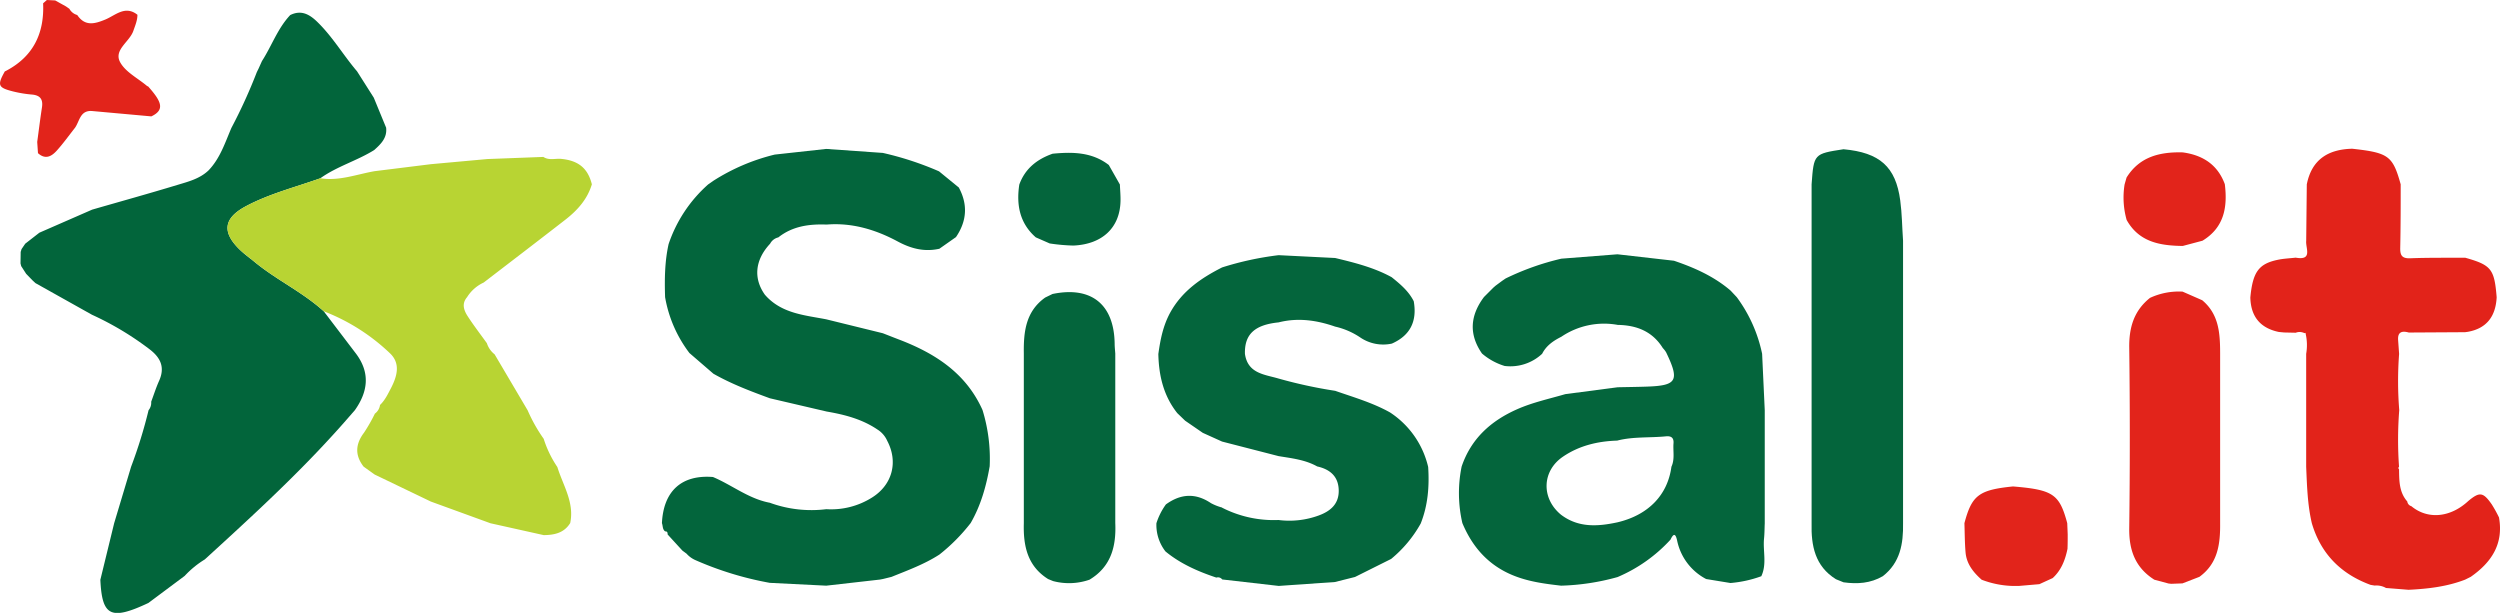
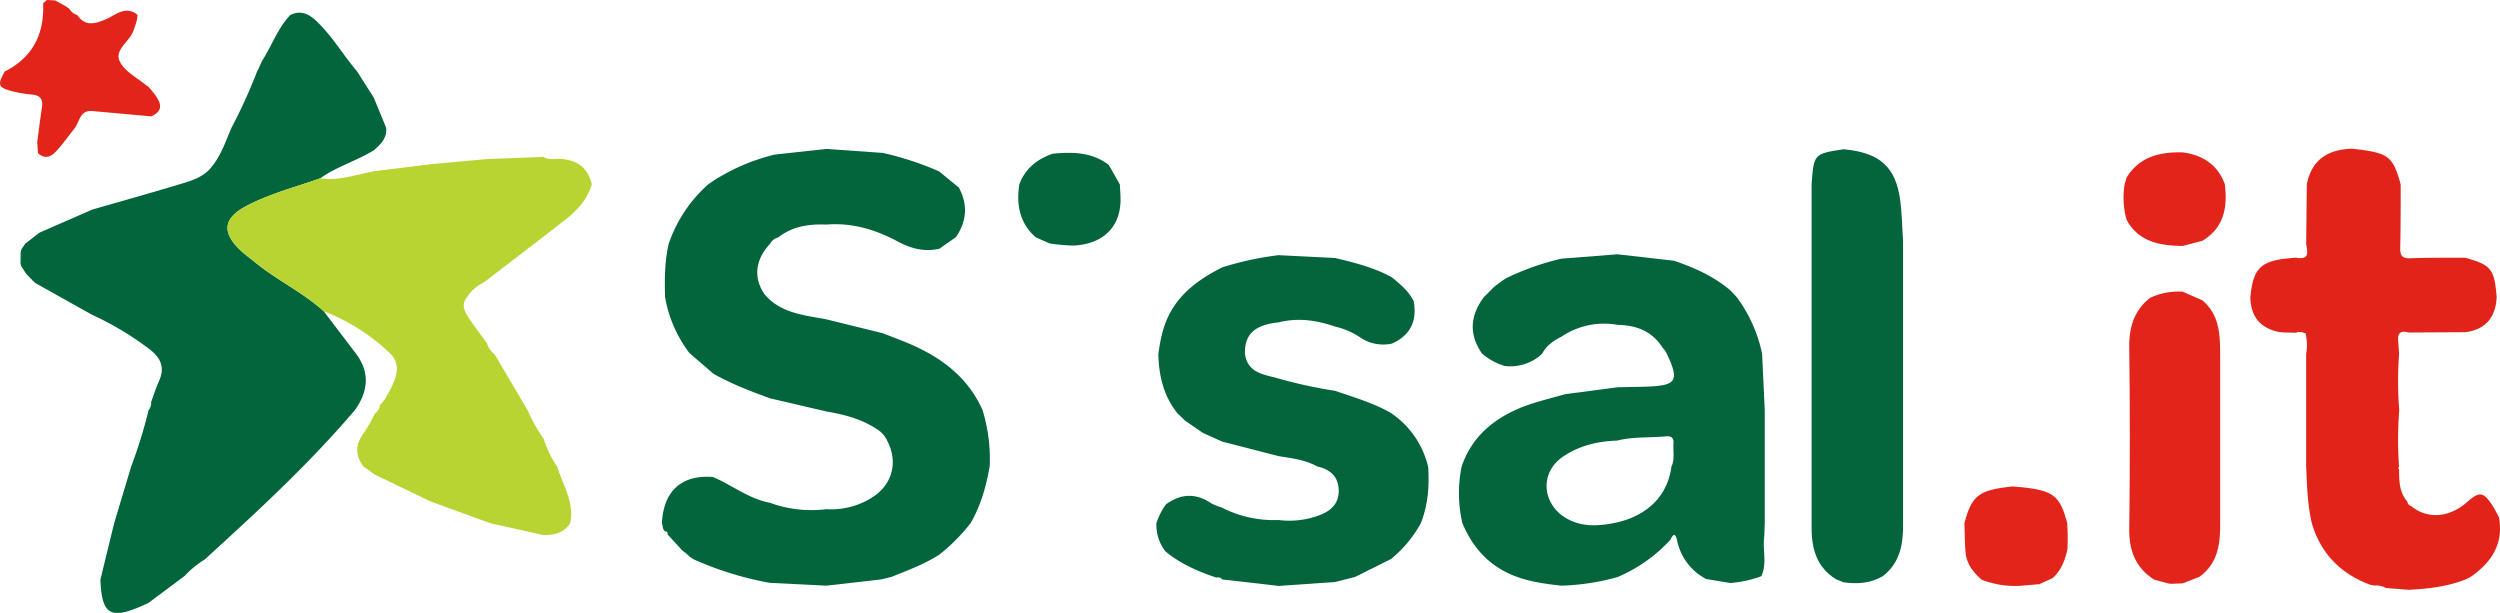
<svg xmlns="http://www.w3.org/2000/svg" viewBox="0 0 884.8 216.91">
  <defs>
    <style>.cls-1{fill:#e2241b;}.cls-2{fill:#e2231a;}.cls-3{fill:#02653b;}.cls-4{fill:#b8d433;}.cls-5{fill:#03653c;}.cls-6{fill:#04653c;}</style>
  </defs>
  <g id="Layer_2" data-name="Layer 2">
    <g id="Layer_1-2" data-name="Layer 1">
      <path class="cls-1" d="M13.17,50.23c.56-4.07,1.05-8.15,1.68-12.2.45-2.9-.63-4.32-3.59-4.57a42.16,42.16,0,0,1-6.8-1.14C-.73,31-1,30.11,1.71,25.27c.15-.07.31-.13.45-.21C11.78,20,15.73,11.78,15.26,1.17L16.59,0l2.95.16,3.82,2.12,1.2.84a4.53,4.53,0,0,0,2.77,2.19c2.77,4.09,6.14,3.18,10,1.58,3.54-1.48,7-5.1,11.31-1.66,0,2-.8,3.81-1.44,5.68-1.33,3.9-7,6.72-4.71,11.05,1.87,3.51,6.24,5.68,9.5,8.43a1.69,1.69,0,0,0,.45.21c4.64,5.23,6.08,8.24,1.12,10.59l-21-1.9c-4.23-.29-4.36,3.57-6,5.91-2.11,2.69-4.12,5.48-6.37,8-1.87,2.13-4.1,3.42-6.75,1Z" />
      <path class="cls-2" d="M884.45,183.15c1.67,9.39-2.7,15.91-10,21l-2,1c-6.45,2.49-13.2,3.26-20,3.59l-8-.64a6.82,6.82,0,0,0-4-.86L839,207c-10.52-3.86-17.61-11-20.8-21.83-1.54-6.59-1.71-13.32-2-20q0-10,0-19.94t0-20a18,18,0,0,0-.16-7l-.07-.42-.4.09a3.79,3.79,0,0,0-3.06-.14l-4.1-.09-1.88-.18c-6.63-1.38-9.93-5.5-10.09-12.22.86-9,2.94-11.9,9.71-13.32,2.07-.44,4.22-.52,6.34-.76,6.11,1.08,3.46-3.33,3.72-5.93l.21-20c1.74-8.81,7.57-12.42,16.08-12.62,12.87,1.42,14.33,2.5,17.15,12.6,0,7.47,0,14.95-.16,22.42-.06,2.68.57,3.87,3.57,3.75,6.46-.25,12.94-.15,19.42-.2,9.25,2.61,10.33,4,11.14,14-.34,6.61-3.41,11-10.17,12.22l-1,.14-19.92.12c-2.35-.65-4-.29-3.79,2.67.12,1.64.24,3.28.35,4.92a128,128,0,0,0,.05,19.87,134.19,134.19,0,0,0-.07,20.05.55.55,0,0,0,0,.88c.06,4.07,0,8.19,3,11.5l-.09-.1a2,2,0,0,0,1.45,1.67c5.78,4.8,13.8,4.07,20.15-1.84,4-3.32,5.24-3.18,8.29,1.18A46.54,46.54,0,0,1,884.45,183.15Z" />
      <path class="cls-3" d="M7.26,93.22l.06-4.06.31-1,1.3-1.91,5-3.89,18.67-8.16c10-2.89,20.1-5.69,30.09-8.72,3.92-1.19,8-2.19,11.13-5.19,4.09-4.26,5.83-9.79,8.07-15a185,185,0,0,0,9-19.75v0l.65-1.32,1.17-2.6c3.46-5.36,5.55-11.56,10-16.28,4-2,7-.15,9.73,2.55,5.34,5.23,9.12,11.72,13.94,17.37l5.91,9.31q2.18,5.31,4.37,10.62c.41,3.61-1.86,5.8-4.23,7.92-6.11,3.81-13.19,5.77-19.08,10-8.81,3.15-18,5.45-26.26,9.85C79,77.24,78.48,82.24,85,88.5c1.56,1.48,3.32,2.75,5,4.12,7.78,6.44,17.08,10.72,24.58,17.55l11.5,15.11c5,6.76,4.13,13.38-.49,19.9-2.62,3-5.21,6-7.88,8.89C103.54,169.62,88,183.81,72.47,198a33.71,33.71,0,0,0-7.11,5.82l-12.84,9.58c-13.28,6.24-16.41,4.73-17-8.21l4.88-20,6-20a171.13,171.13,0,0,0,6.18-20,4.19,4.19,0,0,0,.93-3c.92-2.47,1.72-5,2.79-7.39,2.14-4.75.6-8.15-3.34-11.17a106.77,106.77,0,0,0-20.42-12.24l-20-11.2-1.07-1L9.25,96.9,7.5,94.18Z" />
      <path class="cls-4" d="M114.59,110.17c-7.5-6.83-16.8-11.11-24.58-17.55C88.36,91.25,86.6,90,85,88.5c-6.56-6.26-6-11.26,2.11-15.56,8.3-4.4,17.45-6.7,26.26-9.85,6.65,1.07,12.85-1.4,19.23-2.51l19.9-2.47,20-1.82,19.8-.75c2,1.31,4.19.5,6.29.69,6.08.58,9.44,3.27,10.88,9-1.6,5.34-5.16,9.25-9.42,12.56-9.59,7.45-19.24,14.82-28.87,22.21a13.68,13.68,0,0,0-5.87,5.17c-2,2.32-1.13,4.67.21,6.75,2.13,3.28,4.52,6.38,6.8,9.55a8.11,8.11,0,0,0,2.73,3.93l11.7,19.83a56,56,0,0,0,5.67,10.07,38.86,38.86,0,0,0,4.84,10c2,6.5,6.07,12.51,4.55,19.81-2.17,3.53-5.61,4.24-9.37,4.28l-18.86-4.2-21.1-7.68-19.88-9.56-3.92-2.81c-3.14-4.06-2.88-8,.15-12a58.87,58.87,0,0,0,3.85-6.75,4.55,4.55,0,0,0,1.82-3.07c1.83-1.74,2.84-4,4-6.19,2.06-4.07,3.26-8.45-.38-12A70.83,70.83,0,0,0,114.59,110.17Z" />
      <path class="cls-5" d="M315.52,204.17l-3,.74-1.09.21-19,2.16-20-1a116.7,116.7,0,0,1-26.37-8.07,9.06,9.06,0,0,1-3.08-2.26l-1.45-1.07c-1.75-1.9-3.49-3.81-5.24-5.72,0-.57-.06-1.14-.87-1.09-1-.71-.78-1.94-1.15-2.92.54-11.4,7-17.21,18.06-16.33,6.78,2.86,12.66,7.72,20.12,9.11a42.79,42.79,0,0,0,20,2.28,27.1,27.1,0,0,0,16.08-4.06c7.31-4.52,9.43-12.65,5.47-20.15a9,9,0,0,0-3.48-4c-5.43-3.67-11.6-5.26-17.94-6.35l-20.1-4.69c-6.85-2.51-13.67-5.09-20-8.7L244,124.94a45.36,45.36,0,0,1-8.61-19.77c-.2-6.3-.14-12.58,1.24-18.77a49.19,49.19,0,0,1,14-21.13l1.8-1.26a71.77,71.77,0,0,1,21.77-9.3l18.2-2,20.05,1.41a110.21,110.21,0,0,1,19.89,6.52l7,5.72c3.27,6.06,2.84,11.9-1,17.55l-5.88,4.13c-5.25,1.17-9.94,0-14.71-2.56-7.79-4.19-16.15-6.73-25.2-6-6.16-.23-12.05.55-17.09,4.54a4.42,4.42,0,0,0-2.91,2.24c-5.34,5.72-6,12.27-1.79,18.12l.69.74c5.78,5.92,13.59,6.46,21,7.9l20,4.92c1.86.72,3.71,1.46,5.57,2.17,12.82,4.87,23.84,11.88,29.71,25a58.58,58.58,0,0,1,2.54,19.91c-1.21,7-3.12,13.84-6.72,20.08a64.53,64.53,0,0,1-11.06,11.16C327.2,199.68,321.31,201.83,315.52,204.17Z" />
-       <path class="cls-6" d="M385.59,205.17a22.07,22.07,0,0,1-12.87.49l-1.77-.72c-7.4-4.64-8.82-11.87-8.6-19.81q0-10,0-20v-40c-.11-7.62.64-14.91,7.58-19.83l2.57-1.25c13.72-2.85,21.82,3.65,22,17.63,0,1.15.14,2.3.22,3.45q0,10,0,20v40C395.08,193.36,393.24,200.58,385.59,205.17Z" />
      <path class="cls-6" d="M412.49,195.17a15.25,15.25,0,0,1-3.21-10,23.39,23.39,0,0,1,3.36-6.65c5.22-3.79,10.49-4.12,15.95-.44a18.46,18.46,0,0,0,3.6,1.46l.33-.12-.34.09,1.31.65a40.26,40.26,0,0,0,19,3.88,30.2,30.2,0,0,0,14.2-1.59c4.21-1.53,7.24-4.11,7.11-9s-3.12-7.36-7.62-8.37c-4.24-2.38-9-2.88-13.66-3.65l-20-5.15-6.83-3.09-6.25-4.3-2.78-2.68c-4.87-6.13-6.53-13.29-6.7-20.92.71-5.08,1.66-10,4.2-14.65,4.19-7.62,10.9-12.21,18.38-16a109.47,109.47,0,0,1,20-4.33l20,1c6.87,1.66,13.72,3.35,20,6.8,3,2.42,6,4.9,7.81,8.5,1.23,7-1.16,12.09-7.75,15a14.43,14.43,0,0,1-11.17-2.17,26.33,26.33,0,0,0-8.91-3.85c-6.54-2.28-13.18-3.22-20-1.49-8.5.86-12.1,4.23-11.91,11.15,1,6.92,6.81,7.25,11.81,8.7a166.7,166.7,0,0,0,20.13,4.37c6.57,2.29,13.28,4.22,19.41,7.65a31.62,31.62,0,0,1,13.5,19.31c.44,6.83-.07,13.54-2.64,20a43.73,43.73,0,0,1-10.47,12.54l-12.78,6.38-7.09,1.78-19.91,1.39-20-2.29a1.9,1.9,0,0,0-2.08-.66C424,202.25,417.8,199.54,412.49,195.17Z" />
      <path class="cls-6" d="M623.36,203.94a42,42,0,0,1-10.91,2.4l-8.61-1.41a19.89,19.89,0,0,1-10.27-13.61c-.51-2.35-1.19-2.8-2.34-.34a54,54,0,0,1-18.73,13.25,82.07,82.07,0,0,1-20,3.05c-5.9-.67-11.74-1.44-17.31-3.78-8.57-3.6-14.13-10-17.63-18.37a47,47,0,0,1-.26-20c3.35-9.89,10.36-16.2,19.71-20.32,5.47-2.41,11.28-3.65,17-5.32l18.5-2.43c3.44-.07,6.89-.11,10.33-.23,10.68-.36,11.66-2.1,6.83-12.14a8.74,8.74,0,0,0-1.17-1.51c-3.68-5.92-9.28-8.08-15.94-8.19a27,27,0,0,0-20,4.21c-2.79,1.4-5.3,3.11-6.76,6a16.46,16.46,0,0,1-13.29,4.32,22.28,22.28,0,0,1-8-4.4c-4.76-6.85-4.16-13.51.7-20l3.32-3.32.78-.68,2.31-1.71,1.26-.86h0a93.32,93.32,0,0,1,19.7-7L572.45,90l20,2.28c7.23,2.45,14.13,5.52,20,10.53l2.26,2.41a51.07,51.07,0,0,1,8.94,20l.93,20v40c-.08,1.79-.07,3.58-.25,5.35C623.89,195,625.4,199.59,623.36,203.94Zm-51-48c-6.9.21-13.46,1.78-19.2,5.69-7.48,5.08-7.72,14.74-.71,20.52,6.14,4.67,13,4.22,20,2.71,10.91-2.58,17.76-9.63,19.1-19.67,1.25-2.68.52-5.53.74-8.3.15-2-.87-2.64-2.7-2.46C583.85,155,578,154.48,572.39,155.93Z" />
      <path class="cls-6" d="M666.37,203.92c-4.35,2.54-9,2.85-13.9,2.17L649.78,205c-7.45-4.63-8.81-11.91-8.62-19.86q0-10,0-19.91v-100c.79-10.79.79-10.79,11.3-12.41C665.29,54,670.93,59,672.53,70.92c.64,4.71.66,9.51,1,14.27q0,10,0,20v80C673.65,192.36,672.56,199.11,666.37,203.92Z" />
      <path class="cls-1" d="M721.77,206.75l-7.31.63h-2a33,33,0,0,1-11.12-2.21c-2.92-2.59-5.31-5.56-5.68-9.58-.31-3.46-.29-7-.41-10.43,2.62-9.89,5.12-11.78,17.2-13,14.17,1.18,16.43,2.71,19.19,13,.05,1.32.11,2.64.16,4,0,1.7,0,3.39-.07,5.08-.81,3.92-2.19,7.56-5.24,10.35Z" />
      <path class="cls-1" d="M772.46,103.21l6.95,3.05c6,5,6.33,11.89,6.34,18.89q0,10,0,20t0,20v20c.07,7.29-.75,14.23-7.33,19l-6,2.32-4,.15-.95-.11-5-1.34c-6.73-4.25-9-10.42-8.89-18.24q.4-31.95,0-63.89c-.09-7.15,1.67-13.08,7.34-17.61A24.29,24.29,0,0,1,772.46,103.21Z" />
      <path class="cls-1" d="M787.41,65.19c1,8.09-.21,15.33-7.9,20l-7,1.86c-8-.11-15.46-1.34-19.85-9.21a29.22,29.22,0,0,1-.73-12.55l.7-2.45c4.62-7.43,11.82-9.11,19.86-8.91C779.54,54.88,784.85,58.22,787.41,65.19Z" />
      <path class="cls-6" d="M371.51,86.16,366.58,84c-5.7-5-6.92-11.5-5.83-18.67,2.05-5.68,6.3-9,11.81-10.93,7-.66,13.9-.62,19.87,4l3.92,6.9c.08,2,.28,4,.22,6-.26,9.29-6.41,15.14-16.63,15.61A64.86,64.86,0,0,1,371.51,86.16Z" />
    </g>
  </g>
</svg>